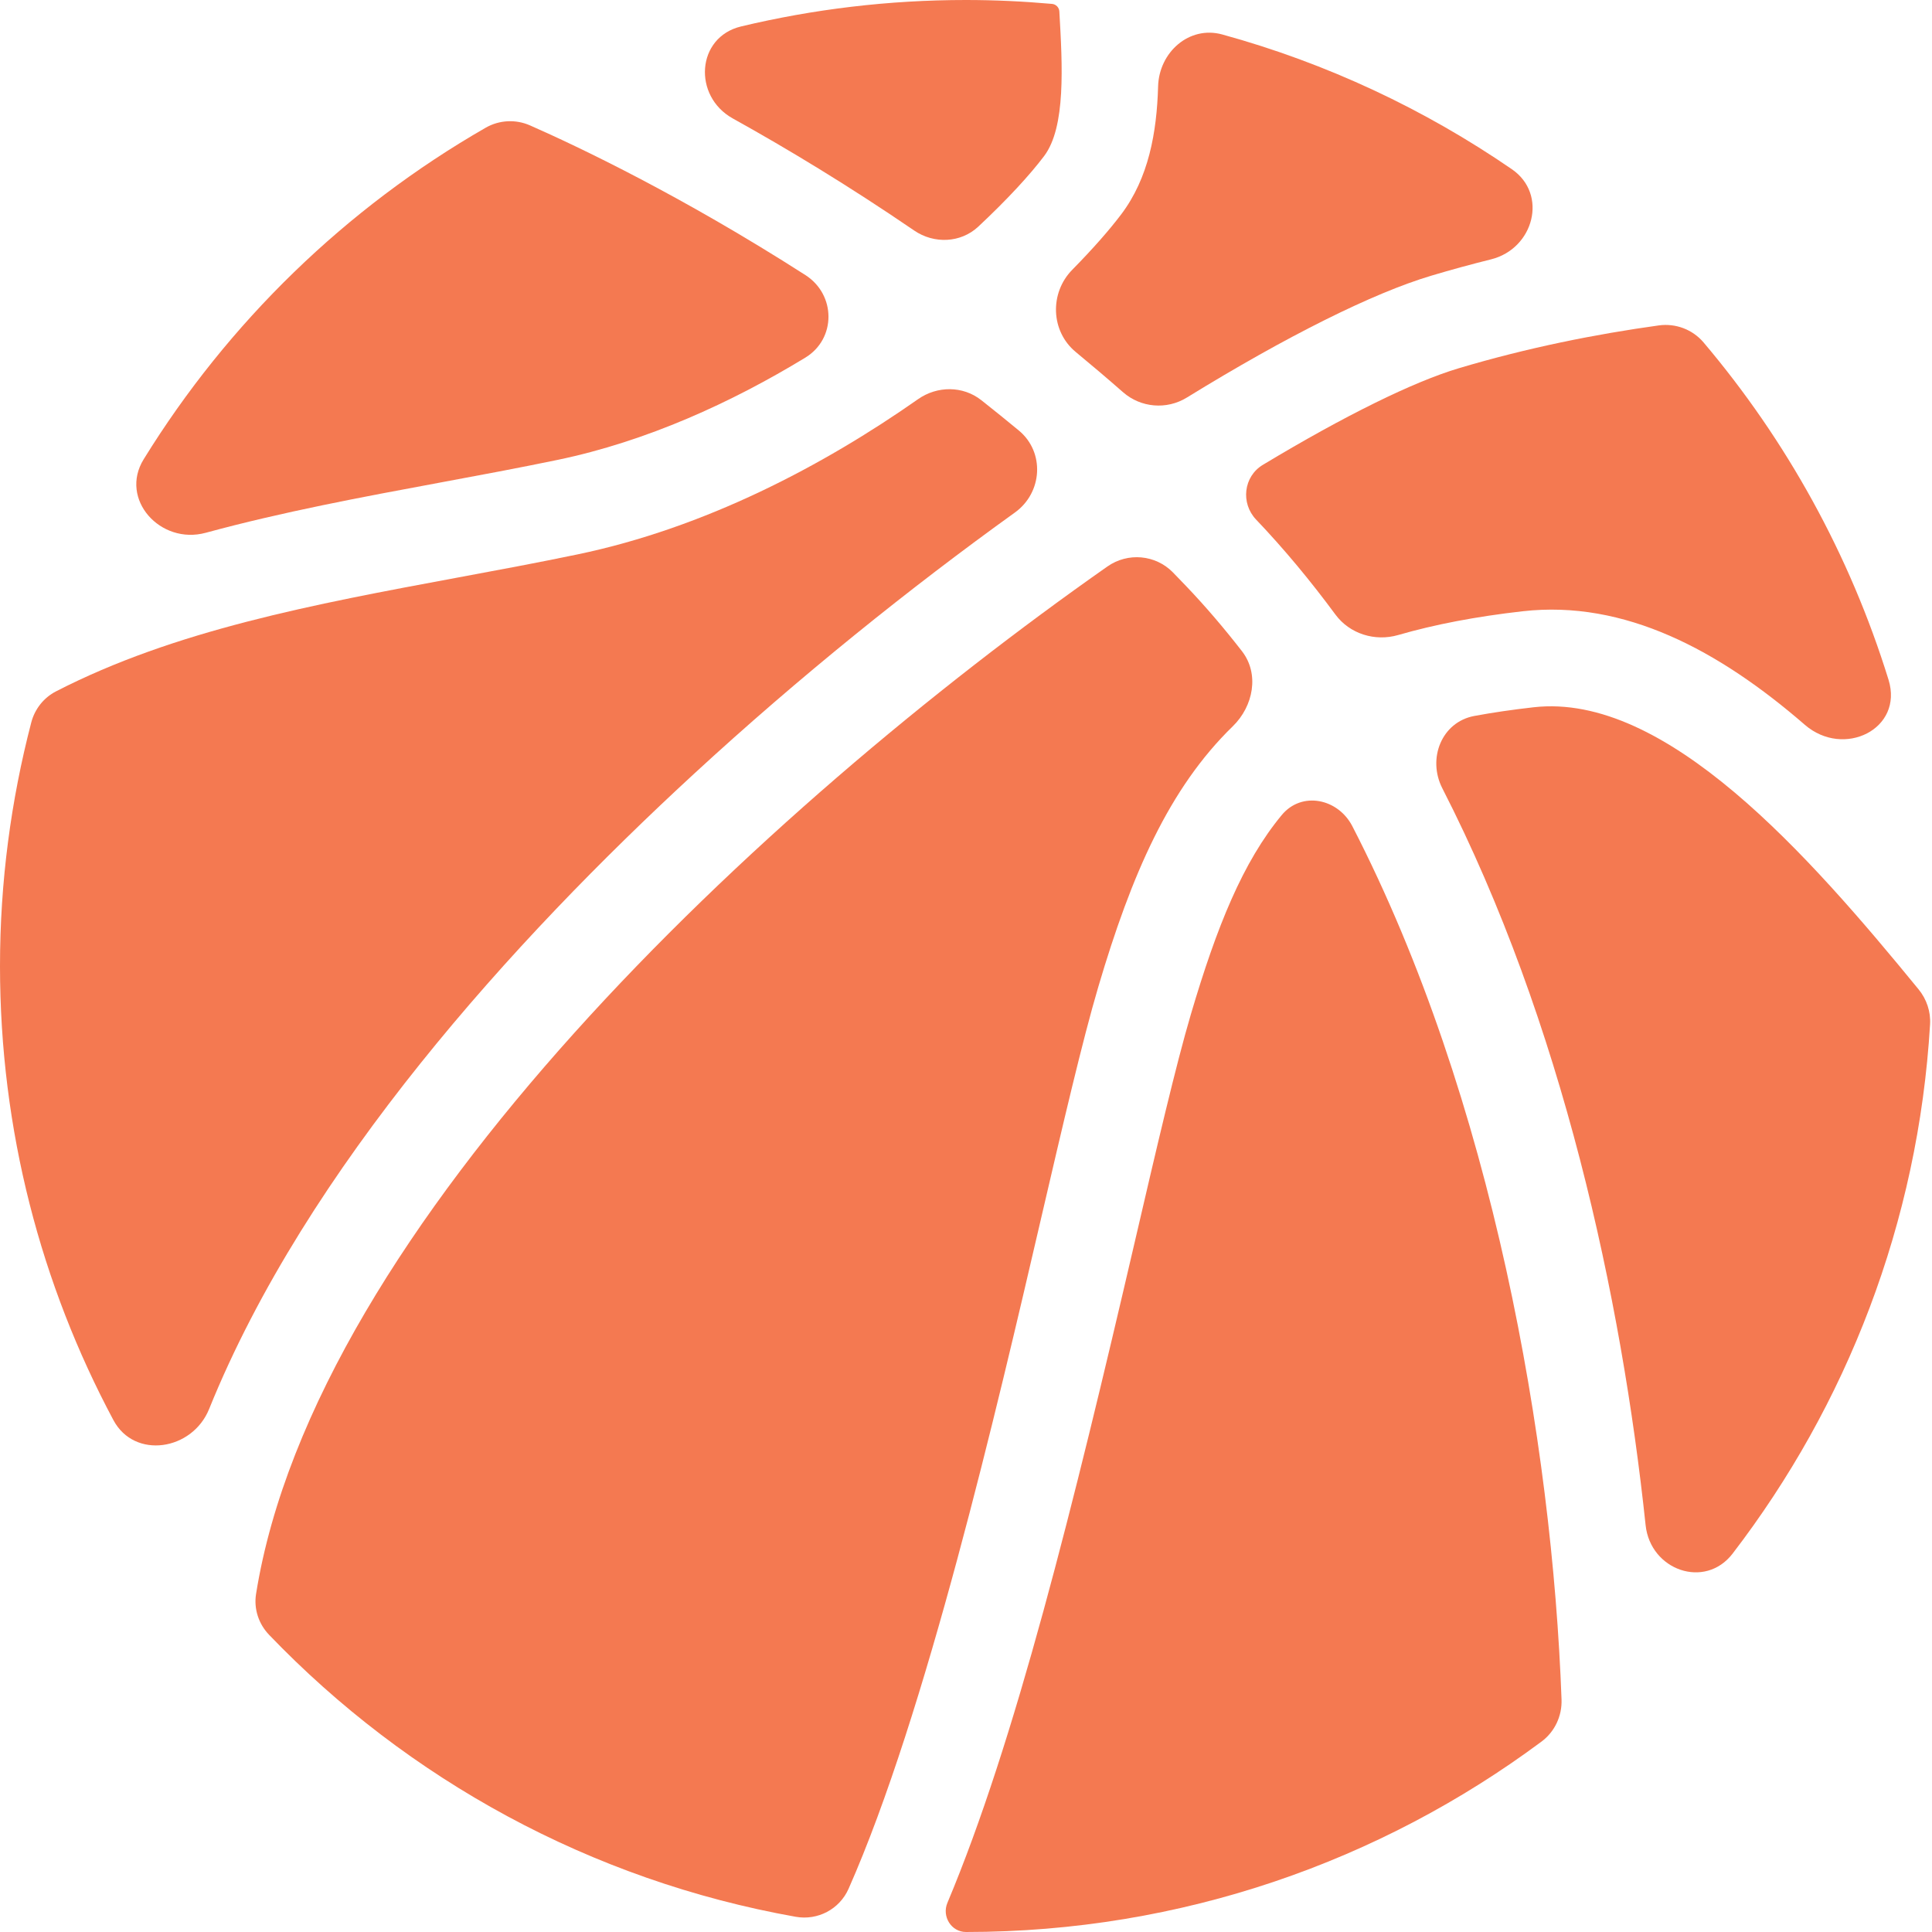
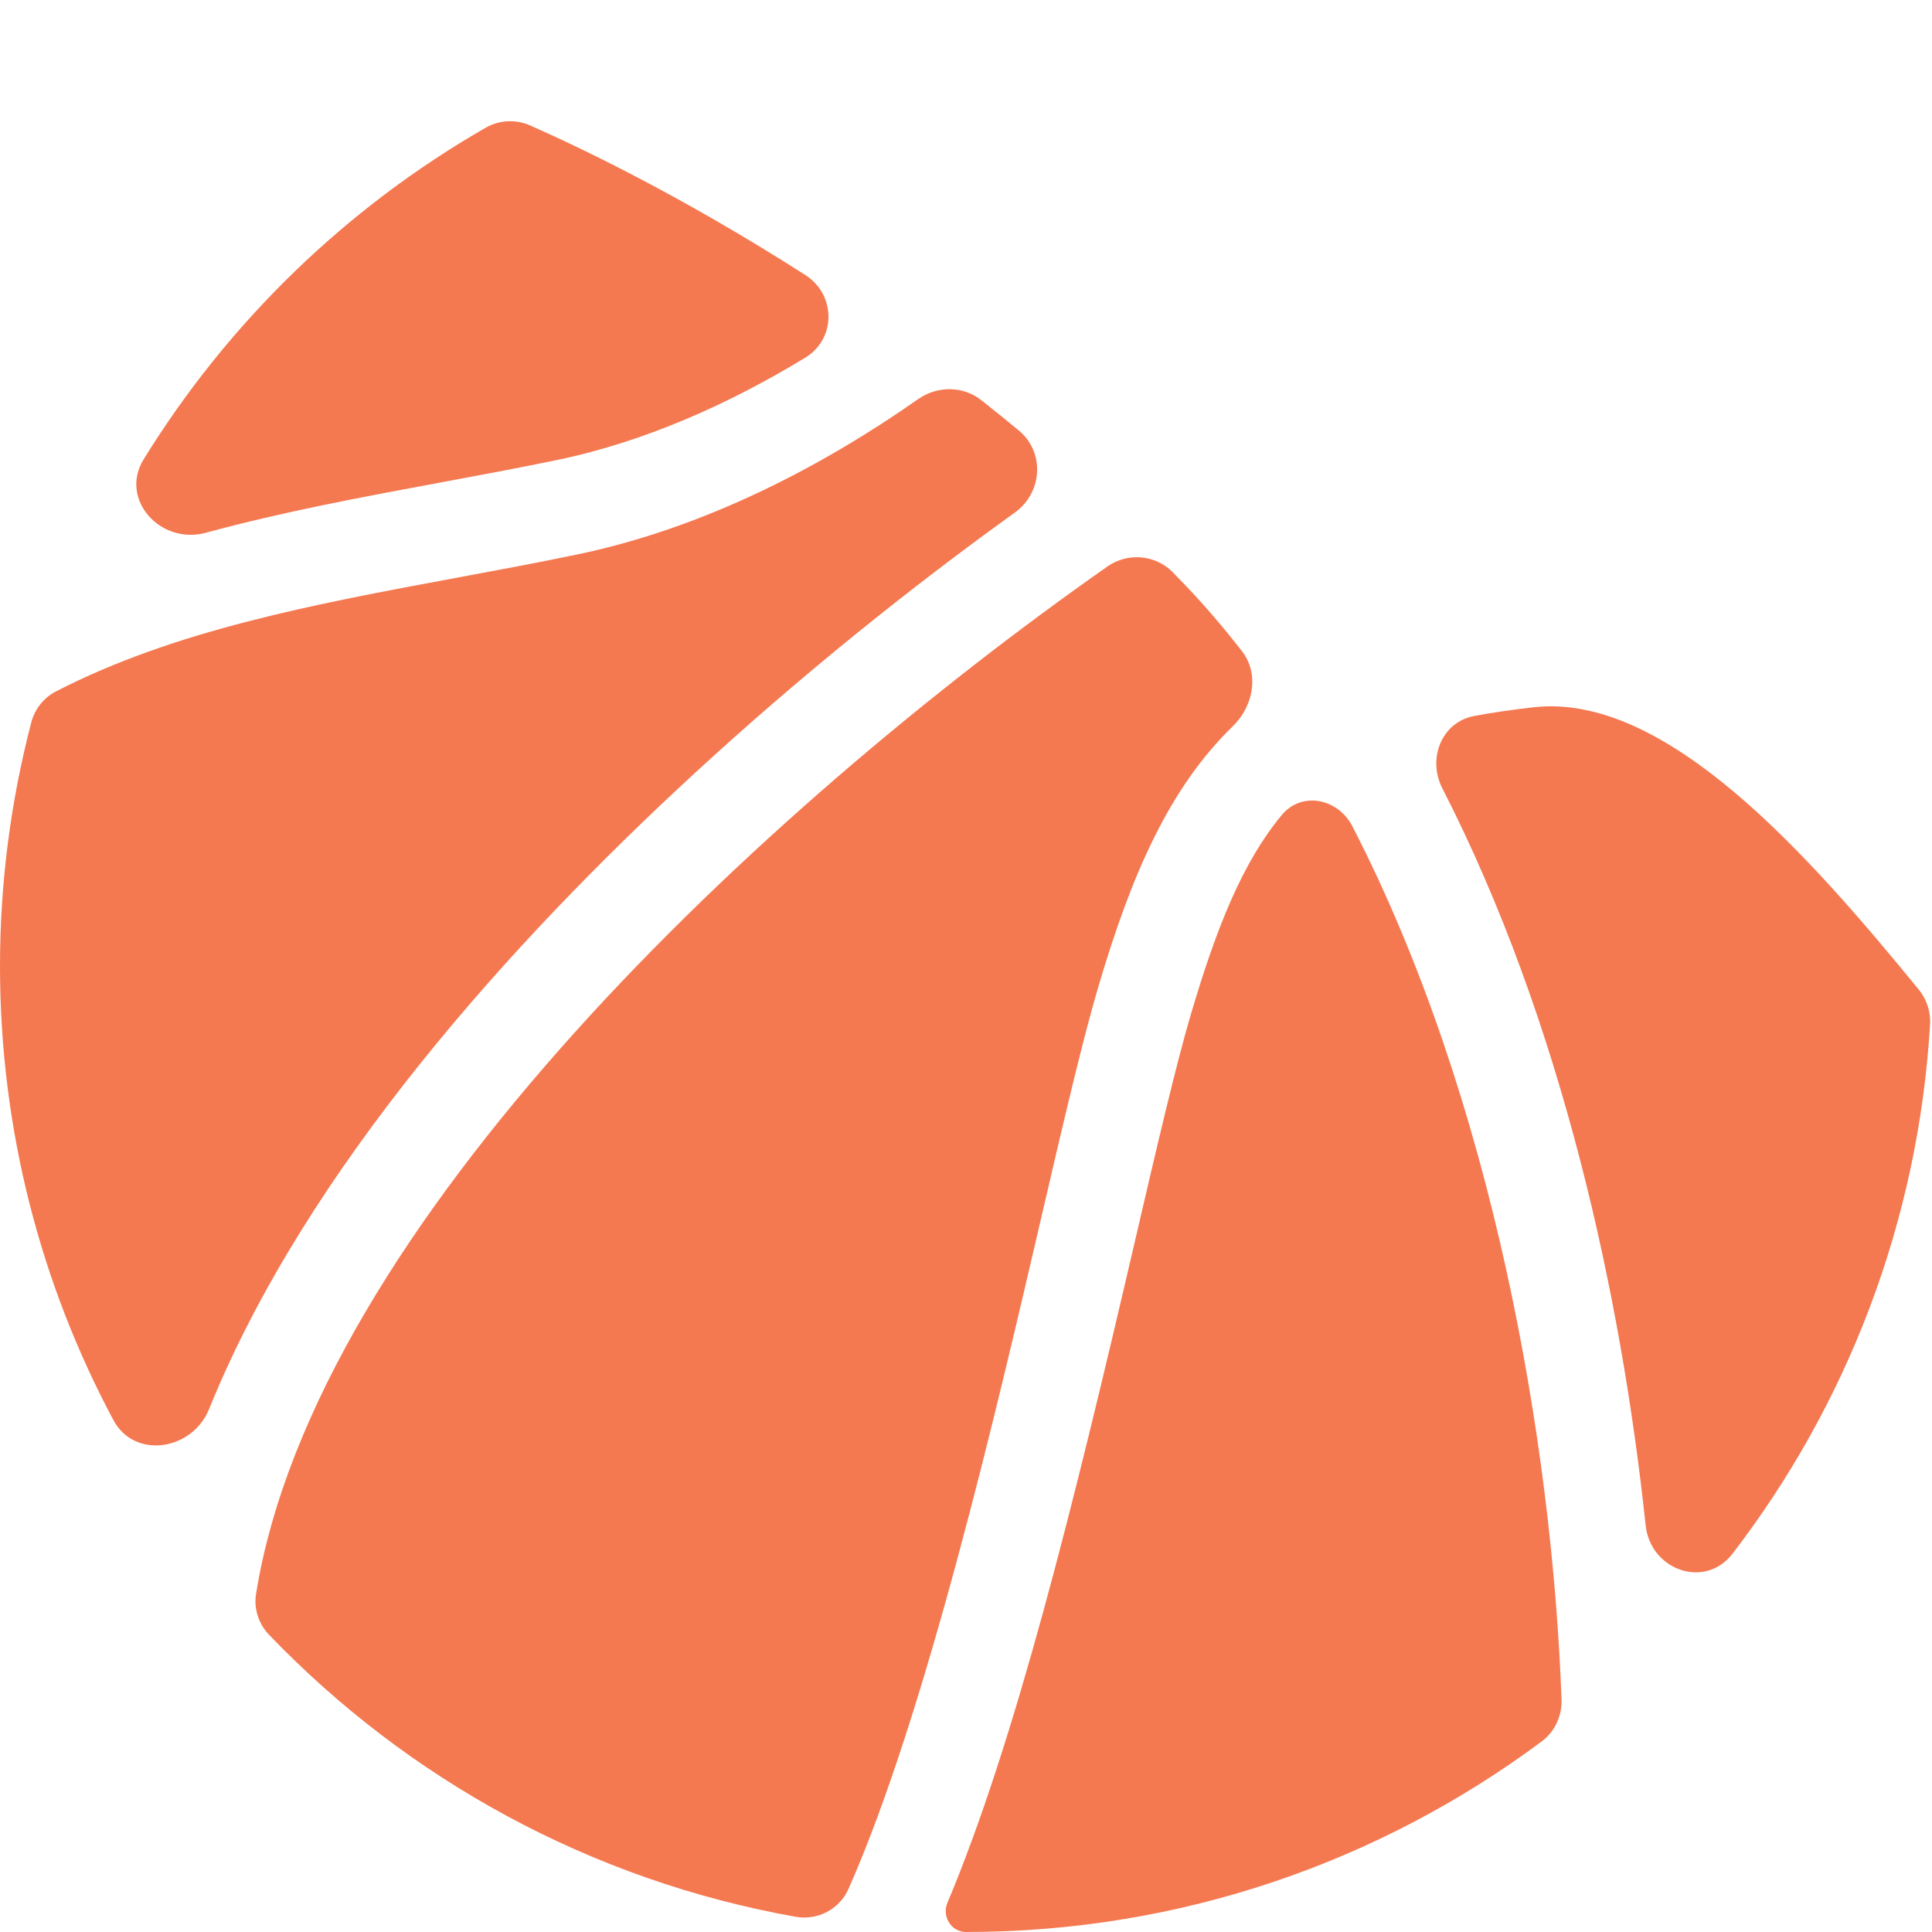
<svg xmlns="http://www.w3.org/2000/svg" width="116" height="116" viewBox="0 0 116 116" fill="none">
-   <path d="M63.605 0.689C63.791 3.943 64.002 7.631 62.69 9.37C61.859 10.473 60.504 11.956 58.738 13.607C57.683 14.593 56.082 14.657 54.89 13.842C50.934 11.137 47.225 8.904 43.999 7.113C41.584 5.773 41.809 2.231 44.494 1.588C48.827 0.552 53.347 0 57.997 0C59.739 0 61.462 0.083 63.166 0.234C63.405 0.256 63.592 0.45 63.605 0.689Z" fill="#F47951" />
  <path d="M88.52 42.987C89.624 42.782 90.809 42.609 92.082 42.465C100 41.567 108.561 51.293 115.194 59.401C115.678 59.993 115.93 60.742 115.884 61.505C115.173 73.425 110.865 84.374 104.027 93.282C102.369 95.441 99.092 94.28 98.805 91.573C97.356 77.904 93.804 61.408 86.6 47.331C85.689 45.551 86.554 43.353 88.52 42.987Z" fill="#F47951" />
  <path d="M33.483 27.611C38.826 26.499 43.92 24.17 48.351 21.474C50.215 20.34 50.196 17.694 48.359 16.517C40.88 11.725 34.679 8.787 31.825 7.53C30.963 7.15 29.974 7.201 29.158 7.67C20.765 12.491 13.699 19.354 8.625 27.578C7.146 29.977 9.633 32.729 12.352 31.989C16.962 30.735 21.707 29.849 26.397 28.979L26.418 28.975C28.75 28.542 31.159 28.094 33.483 27.611Z" fill="#F47951" />
-   <path d="M75.416 31.194C74.481 30.21 74.662 28.608 75.825 27.909C80.744 24.948 84.865 22.923 87.583 22.111C91.741 20.87 95.83 20.061 99.59 19.539C100.606 19.398 101.624 19.78 102.286 20.562C107.249 26.428 111.063 33.294 113.39 40.813C114.305 43.77 110.702 45.544 108.363 43.517C103.201 39.043 97.54 36.009 91.424 36.701C88.613 37.019 86.139 37.494 83.945 38.129C82.554 38.531 81.036 38.059 80.177 36.894C78.697 34.889 77.116 32.978 75.416 31.194Z" fill="#F47951" />
  <path d="M65.944 59.25C67.938 52.497 70.196 47.323 74.019 43.606C75.256 42.402 75.628 40.464 74.57 39.1C73.507 37.73 72.393 36.423 71.222 35.195C70.958 34.917 70.693 34.643 70.427 34.371C69.381 33.3 67.716 33.153 66.49 34.013C45.748 48.559 18.91 73.593 15.374 95.703C15.231 96.6 15.529 97.504 16.158 98.159C24.472 106.819 35.45 112.894 47.773 115.086C49.097 115.322 50.406 114.633 50.95 113.404C55.585 102.934 59.871 84.501 62.487 73.246L62.497 73.201C63.836 67.444 64.991 62.474 65.944 59.25Z" fill="#F47951" />
  <path d="M60.938 30.771C54.656 35.287 48.005 40.623 41.656 46.473C30.821 56.457 18.399 70.148 12.556 84.599C11.548 87.094 8.078 87.639 6.809 85.265C2.467 77.137 0 67.859 0 58C0 52.947 0.66 48.05 1.877 43.378C2.087 42.572 2.624 41.891 3.364 41.51C10.482 37.847 18.806 36.288 27.459 34.681C29.826 34.242 32.275 33.787 34.666 33.289C42.321 31.697 49.417 27.967 55.121 23.967C56.271 23.161 57.815 23.156 58.917 24.026C59.666 24.617 60.418 25.224 61.172 25.848C62.745 27.15 62.596 29.58 60.938 30.771Z" fill="#F47951" />
-   <path d="M67.428 23.549C68.495 24.483 70.049 24.615 71.256 23.872C77.286 20.161 82.454 17.592 85.929 16.555C87.137 16.194 88.337 15.867 89.525 15.572C92.096 14.931 92.958 11.66 90.773 10.159C85.533 6.559 79.673 3.797 73.383 2.069C71.404 1.526 69.593 3.133 69.534 5.185C69.455 7.968 68.962 10.691 67.323 12.864C66.621 13.794 65.625 14.933 64.382 16.195C63.008 17.59 63.081 19.89 64.591 21.136C65.535 21.915 66.481 22.719 67.428 23.549Z" fill="#F47951" />
  <path d="M68.135 74.558C69.456 68.871 70.599 63.96 71.504 60.892C73.063 55.613 74.628 51.748 76.958 48.936C78.158 47.489 80.337 47.938 81.198 49.609C89.624 65.959 93.197 86.662 93.757 102.04C93.793 103.029 93.35 103.976 92.556 104.566C82.904 111.742 70.953 116 58 116C57.114 116 56.54 115.064 56.884 114.248C60.928 104.639 64.457 90.383 68.135 74.558Z" fill="#F47951" />
</svg>